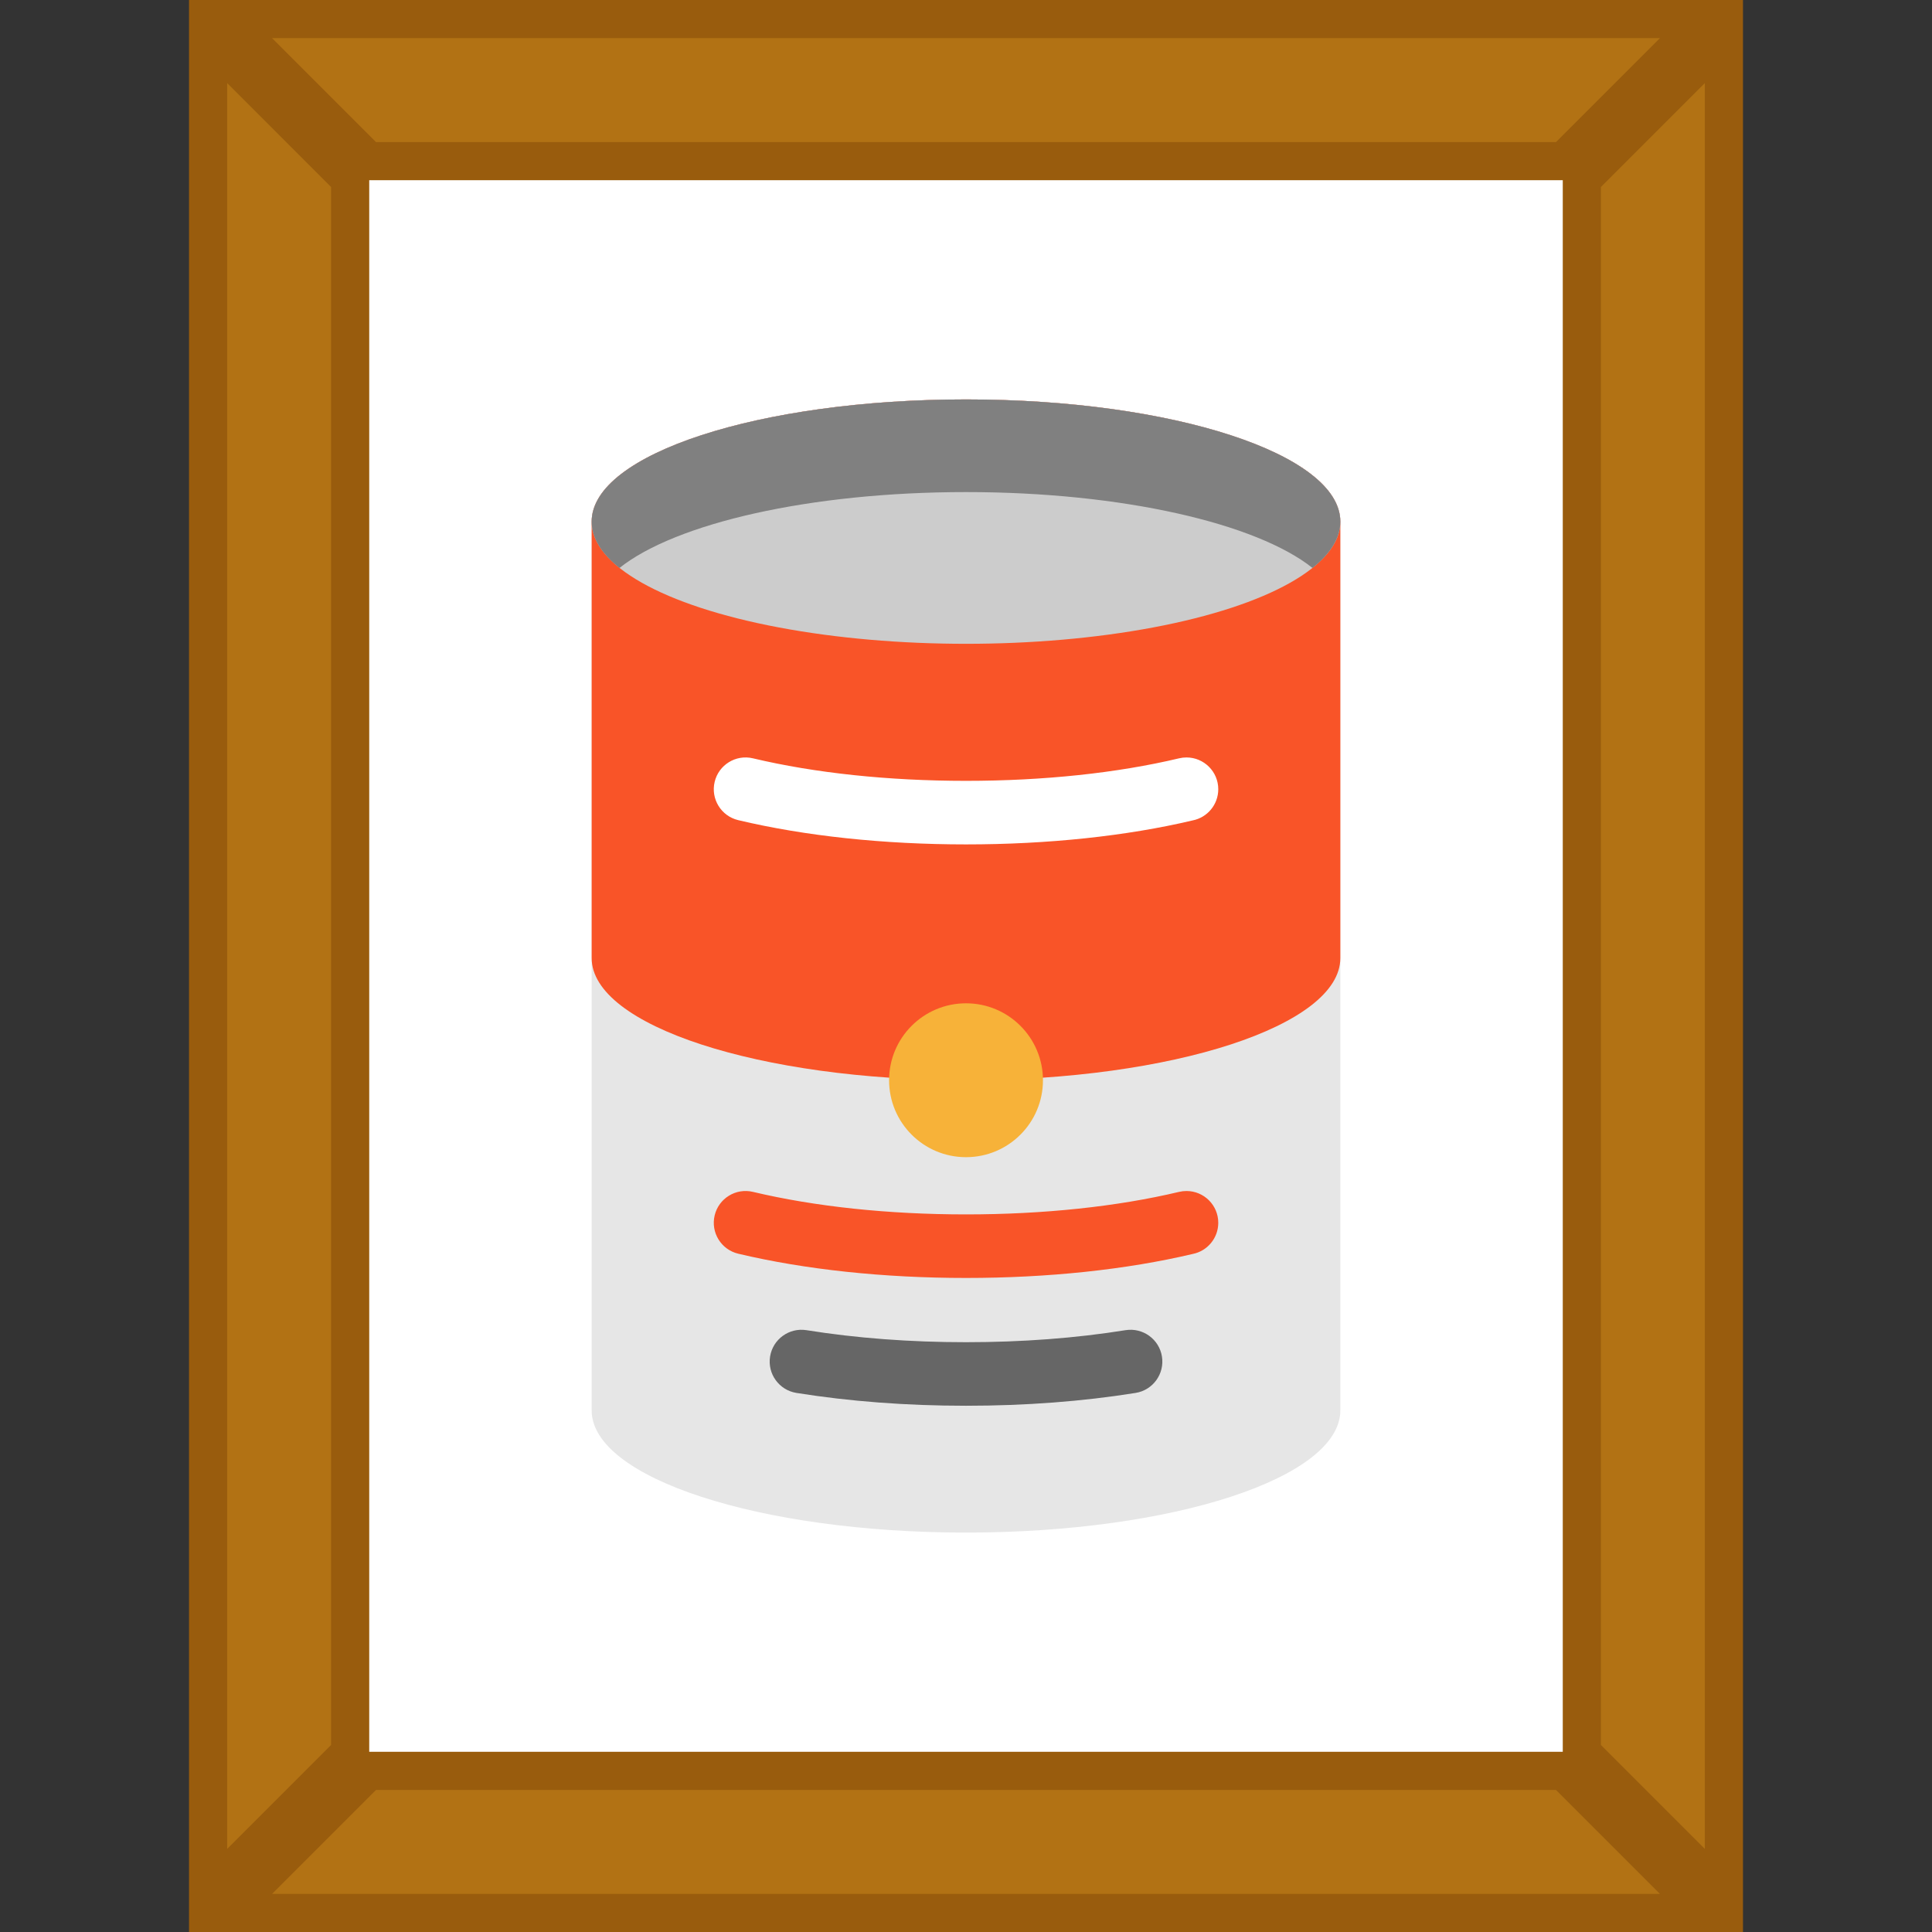
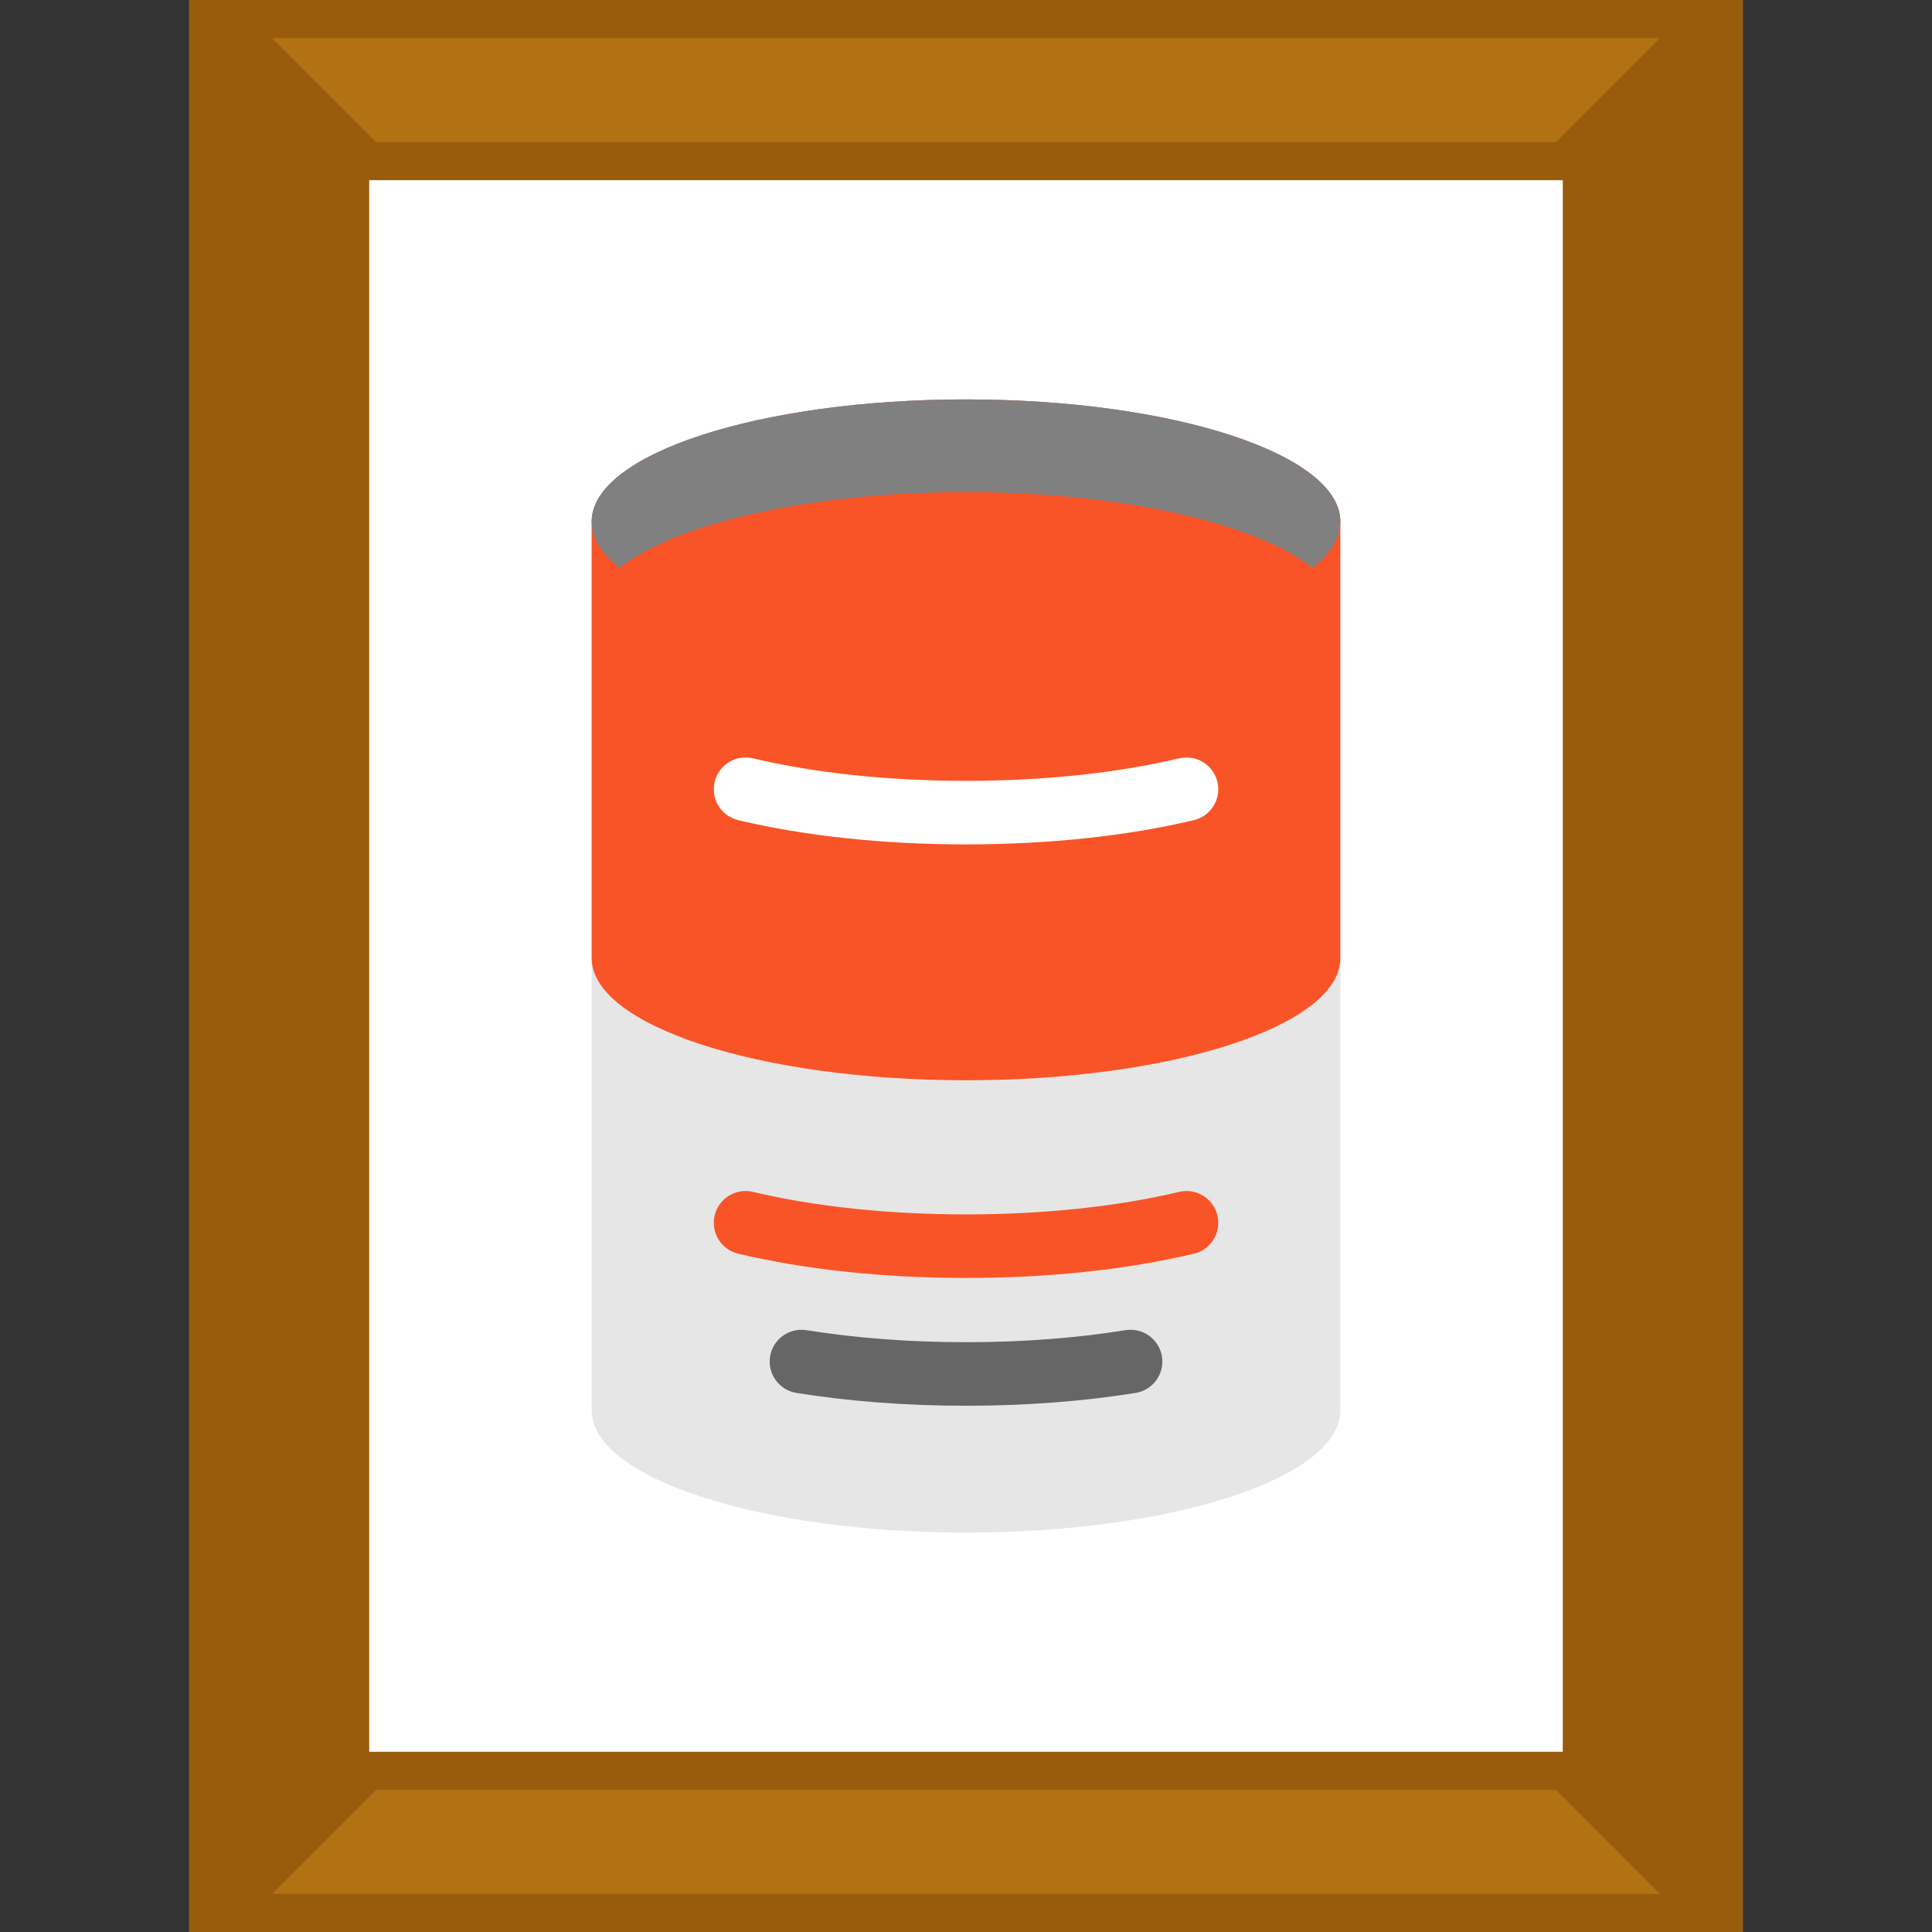
<svg xmlns="http://www.w3.org/2000/svg" version="1.1" id="Layer_1" viewBox="0 0 512 512" xml:space="preserve">
  <rect x="0" y="0" width="512" height="512" fill="#333333" stroke="none" />
  <rect x="50.093" style="fill:#995C0D;" width="411.814" height="512" />
  <g>
    <polygon style="fill:#B27214;" points="412.353,37.653 439.901,10.105 72.099,10.105 99.647,37.653  " />
-     <polygon style="fill:#B27214;" points="424.256,462.436 451.802,489.982 451.802,22.018 424.256,49.563  " />
    <polygon style="fill:#B27214;" points="412.345,474.351 99.655,474.351 72.111,501.895 439.889,501.895  " />
-     <polygon style="fill:#B27214;" points="87.741,49.561 60.198,22.018 60.198,489.982 87.741,462.438  " />
  </g>
  <rect x="97.85" y="47.756" style="fill:#FFFFFF;" width="316.299" height="416.485" />
  <path style="fill:#E6E6E6;" d="M355.203,138.231v235.537c0,17.886-44.406,32.381-99.198,32.381s-99.209-14.495-99.209-32.381  V138.231c0-17.886,44.417-32.381,99.209-32.381S355.203,120.345,355.203,138.231z" />
  <path style="fill:#F95428;" d="M355.203,138.231V253.9c0,17.886-44.406,32.381-99.198,32.381s-99.209-14.495-99.209-32.381V138.231  c0-17.886,44.417-32.381,99.209-32.381S355.203,120.345,355.203,138.231z" />
-   <ellipse style="fill:#CCCCCC;" cx="256.006" cy="138.237" rx="99.209" ry="32.38" />
  <path style="fill:#808080;" d="M355.203,138.231c0,4.345-2.627,8.488-7.377,12.283c-14.809-11.8-50.346-20.109-91.821-20.109  c-41.487,0-77.023,8.309-91.832,20.109c-4.761-3.795-7.377-7.938-7.377-12.283c0-17.886,44.417-32.381,99.209-32.381  S355.203,120.345,355.203,138.231z" />
  <path style="fill:#F95428;" d="M256.006,338.672c-21.825,0-42.701-2.223-60.371-6.429c-4.524-1.077-7.319-5.617-6.243-10.142  s5.616-7.319,10.142-6.243c16.413,3.906,35.94,5.972,56.47,5.972c20.531,0,40.059-2.065,56.471-5.972  c0.639-0.152,1.293-0.229,1.95-0.229c4.651,0,8.428,3.77,8.428,8.421c0,4.079-2.896,7.482-6.746,8.256  C298.496,336.47,277.72,338.672,256.006,338.672z" />
  <path style="fill:#FFFFFF;" d="M256.006,223.775c-21.825,0-42.701-2.223-60.371-6.429c-4.524-1.077-7.319-5.617-6.243-10.142  s5.616-7.319,10.142-6.243c16.413,3.906,35.94,5.972,56.47,5.972c20.531,0,40.059-2.065,56.471-5.972  c0.639-0.152,1.293-0.229,1.95-0.229c4.651,0,8.428,3.77,8.428,8.421c0,4.079-2.896,7.482-6.746,8.256  C298.496,221.574,277.72,223.775,256.006,223.775z" />
  <path style="fill:#666666;" d="M256.006,372.539c-15.744,0-30.865-1.144-44.942-3.399c-4.592-0.737-7.719-5.055-6.983-9.647  c0.737-4.592,5.06-7.712,9.647-6.983c13.198,2.115,27.423,3.188,42.277,3.188c14.854,0,29.079-1.072,42.277-3.188  c4.591-0.73,8.912,2.39,9.647,6.983c0.735,4.592-2.39,8.912-6.983,9.647C286.871,371.395,271.75,372.539,256.006,372.539z" />
-   <circle style="fill:#F7B239;" cx="256.006" cy="286.276" r="20.39" />
</svg>